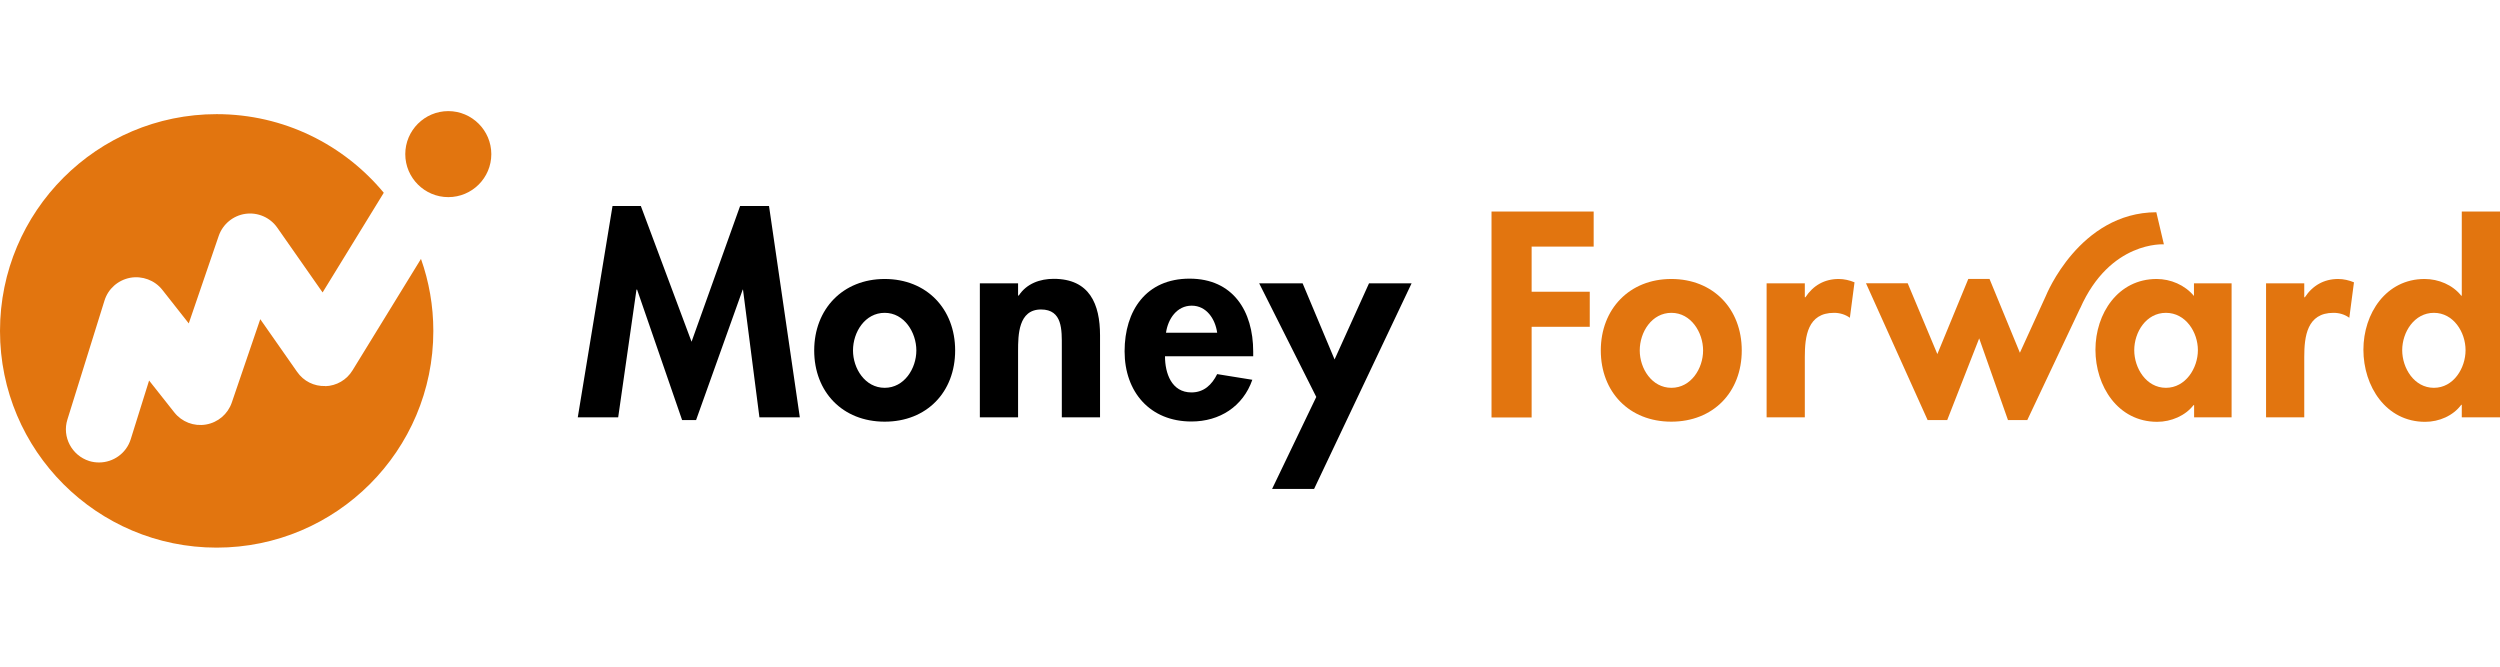
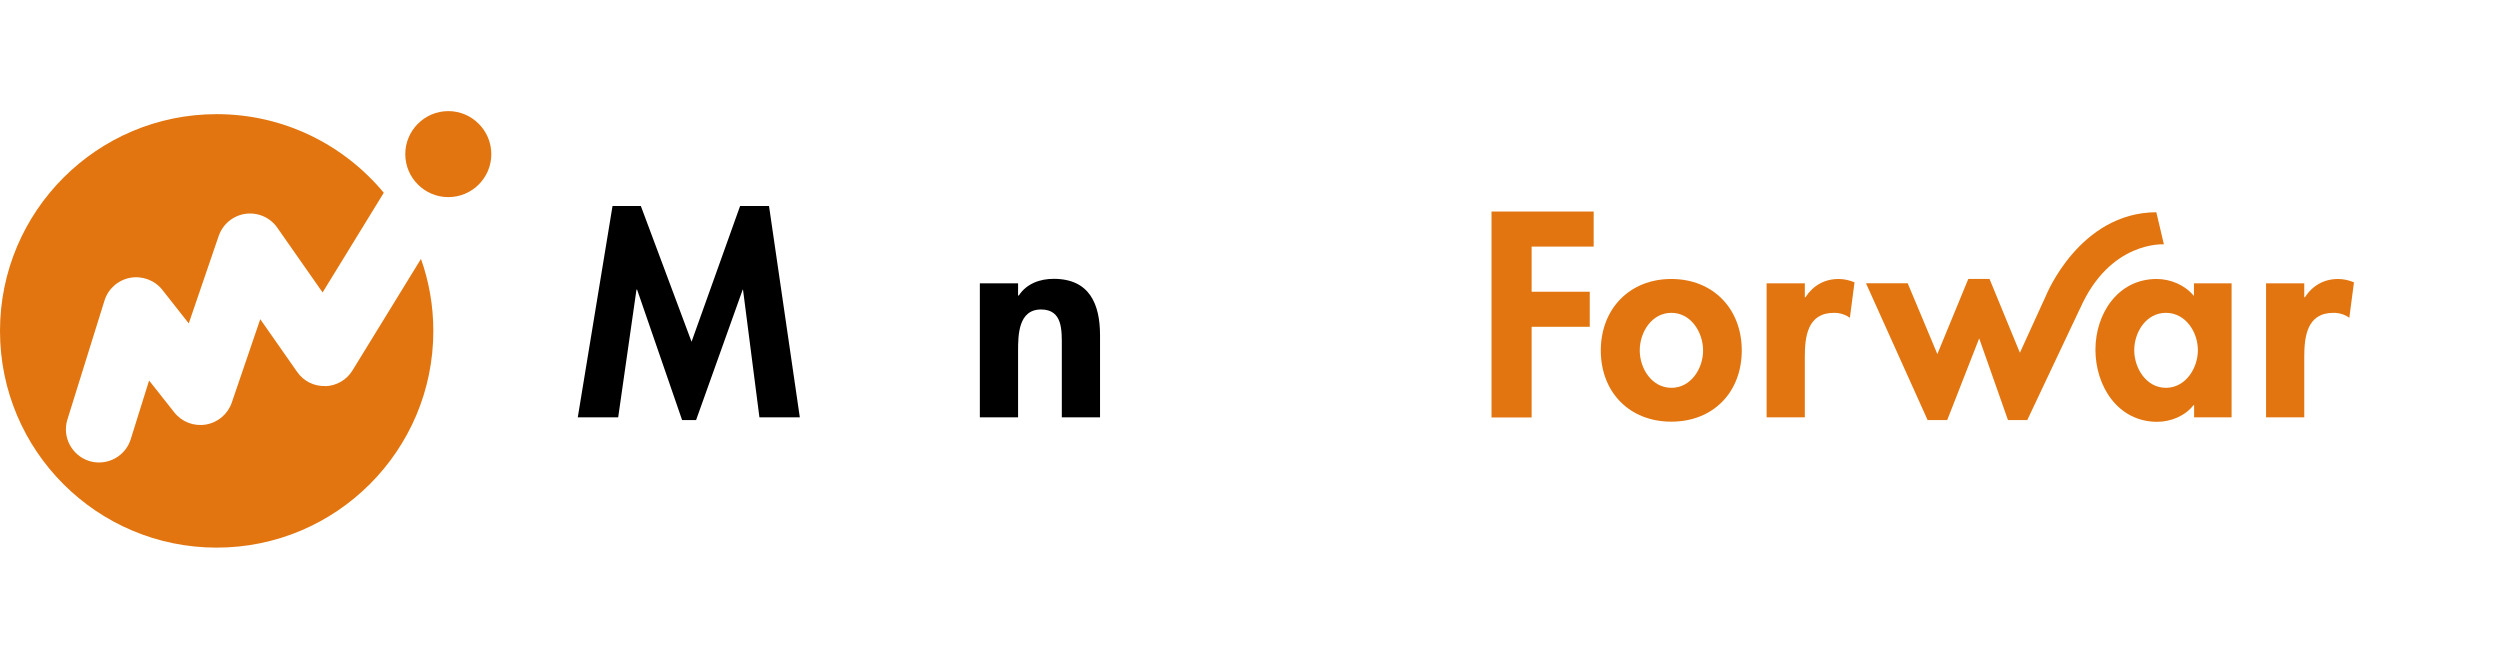
<svg xmlns="http://www.w3.org/2000/svg" width="135" height="36" viewBox="0 0 135 36" fill="none">
  <path d="M40.138 15.637H40.107L37.588 22.684H36.834L34.402 15.637H34.37L33.382 22.535H31.2L33.076 11.125H34.606L37.344 18.454L39.965 11.125H41.527L43.19 22.535H41.009L40.122 15.637H40.138Z" fill="black" />
-   <path d="M51.578 18.925C51.578 21.169 50.048 22.77 47.773 22.77C45.497 22.77 43.967 21.162 43.967 18.925C43.967 16.689 45.513 15.065 47.773 15.065C50.032 15.065 51.578 16.673 51.578 18.925ZM46.062 18.925C46.062 19.898 46.713 20.942 47.773 20.942C48.832 20.942 49.483 19.898 49.483 18.925C49.483 17.952 48.832 16.893 47.773 16.893C46.713 16.893 46.062 17.929 46.062 18.925Z" fill="black" />
  <path d="M54.984 15.959H55.015C55.439 15.308 56.169 15.057 56.898 15.057C58.844 15.057 59.402 16.43 59.402 18.109V22.535H57.338V18.706C57.338 17.834 57.385 16.712 56.216 16.712C54.992 16.712 54.976 18.086 54.976 18.957V22.535H52.912V15.3H54.976V15.967L54.984 15.959Z" fill="black" />
-   <path d="M62.91 19.245C62.91 20.155 63.263 21.191 64.338 21.191C65.013 21.191 65.444 20.775 65.727 20.202L67.626 20.508C67.123 21.952 65.86 22.761 64.338 22.761C62.101 22.761 60.728 21.168 60.728 18.97C60.728 16.773 61.889 15.047 64.236 15.047C66.582 15.047 67.673 16.797 67.673 18.986V19.237H62.91V19.245ZM65.727 17.966C65.625 17.228 65.154 16.506 64.353 16.506C63.553 16.506 63.074 17.213 62.964 17.966H65.719H65.727Z" fill="black" />
-   <path d="M67.995 15.299H70.341L72.067 19.411L73.927 15.299H76.226L70.961 26.402H68.693L71.079 21.435L67.995 15.299Z" fill="black" />
  <path d="M82.708 13.307V15.755H85.847V17.646H82.708V22.543H80.542V11.424H86.058V13.315H82.716L82.708 13.307Z" fill="#E2750F" />
  <path d="M94.055 18.925C94.055 21.169 92.524 22.77 90.249 22.77C87.973 22.77 86.443 21.162 86.443 18.925C86.443 16.689 87.989 15.065 90.249 15.065C92.509 15.065 94.055 16.673 94.055 18.925ZM88.546 18.925C88.546 19.898 89.197 20.942 90.257 20.942C91.316 20.942 91.967 19.898 91.967 18.925C91.967 17.952 91.316 16.893 90.257 16.893C89.197 16.893 88.546 17.929 88.546 18.925Z" fill="#E2750F" />
  <path d="M97.46 16.053H97.492C97.907 15.418 98.52 15.065 99.289 15.065C99.587 15.065 99.877 15.135 100.144 15.245L99.893 17.16C99.642 16.979 99.344 16.893 99.037 16.893C97.609 16.893 97.46 18.164 97.46 19.278V22.535H95.397V15.3H97.46V16.053Z" fill="#E2750F" />
  <path d="M112.322 16.656L109.474 22.682H108.43L106.876 18.272L105.15 22.682H104.091L100.764 15.298H103.016L104.617 19.12L106.288 15.063H107.434L109.074 19.049L110.486 15.957C110.486 15.957 112.283 11.477 116.442 11.461L116.85 13.195C116.85 13.195 113.947 12.991 112.33 16.648L112.322 16.656Z" fill="#E2750F" />
  <path d="M120.514 22.535H118.482V21.876H118.451C118.011 22.448 117.242 22.778 116.489 22.778C114.362 22.778 113.154 20.848 113.154 18.886C113.154 16.924 114.378 15.065 116.457 15.065C117.211 15.065 117.98 15.386 118.474 15.983V15.3H120.506V22.535H120.514ZM118.686 18.91C118.686 17.936 118.027 16.893 116.96 16.893C115.892 16.893 115.249 17.936 115.249 18.91C115.249 19.883 115.9 20.942 116.96 20.942C118.019 20.942 118.686 19.883 118.686 18.91Z" fill="#E2750F" />
  <path d="M124.43 16.053H124.462C124.878 15.418 125.498 15.065 126.259 15.065C126.557 15.065 126.847 15.135 127.114 15.245L126.863 17.16C126.612 16.979 126.322 16.893 126.008 16.893C124.58 16.893 124.43 18.164 124.43 19.278V22.535H122.367V15.3H124.43V16.053Z" fill="#E2750F" />
-   <path d="M132.936 21.86H132.905C132.473 22.449 131.712 22.779 130.959 22.779C128.832 22.779 127.624 20.848 127.624 18.886C127.624 16.925 128.848 15.065 130.928 15.065C131.681 15.065 132.45 15.387 132.905 15.967H132.936V11.424H135V22.535H132.936V21.86ZM133.14 18.91C133.14 17.937 132.489 16.893 131.43 16.893C130.37 16.893 129.719 17.937 129.719 18.91C129.719 19.883 130.37 20.942 131.43 20.942C132.489 20.942 133.14 19.883 133.14 18.91Z" fill="#E2750F" />
  <path d="M17.57 20.846C16.957 20.869 16.392 20.579 16.047 20.085L14.054 17.236L12.516 21.74C12.304 22.36 11.771 22.815 11.119 22.925C10.468 23.035 9.817 22.784 9.409 22.266L8.051 20.548L7.062 23.71C6.827 24.479 6.113 24.973 5.352 24.973C5.171 24.973 4.999 24.95 4.818 24.895C3.876 24.597 3.343 23.592 3.641 22.651L5.642 16.232C5.838 15.596 6.372 15.125 7.031 15C7.682 14.882 8.357 15.133 8.765 15.651L10.193 17.464L11.81 12.74C12.03 12.104 12.587 11.641 13.254 11.547C13.921 11.453 14.588 11.743 14.972 12.293L17.42 15.792L20.724 10.409C18.574 7.82 15.333 6.164 11.7 6.164C5.242 6.164 0 11.406 0 17.872C0 24.338 5.242 29.572 11.7 29.572C18.158 29.572 23.4 24.33 23.4 17.872C23.4 16.506 23.164 15.196 22.733 13.98L19.037 19.998C18.723 20.516 18.166 20.838 17.562 20.854L17.57 20.846Z" fill="#E2750F" />
  <path d="M26.531 8.323C26.531 9.61 25.487 10.645 24.208 10.645C22.929 10.645 21.885 9.602 21.885 8.323C21.885 7.044 22.929 6 24.208 6C25.487 6 26.531 7.044 26.531 8.323Z" fill="#E2750F" />
</svg>